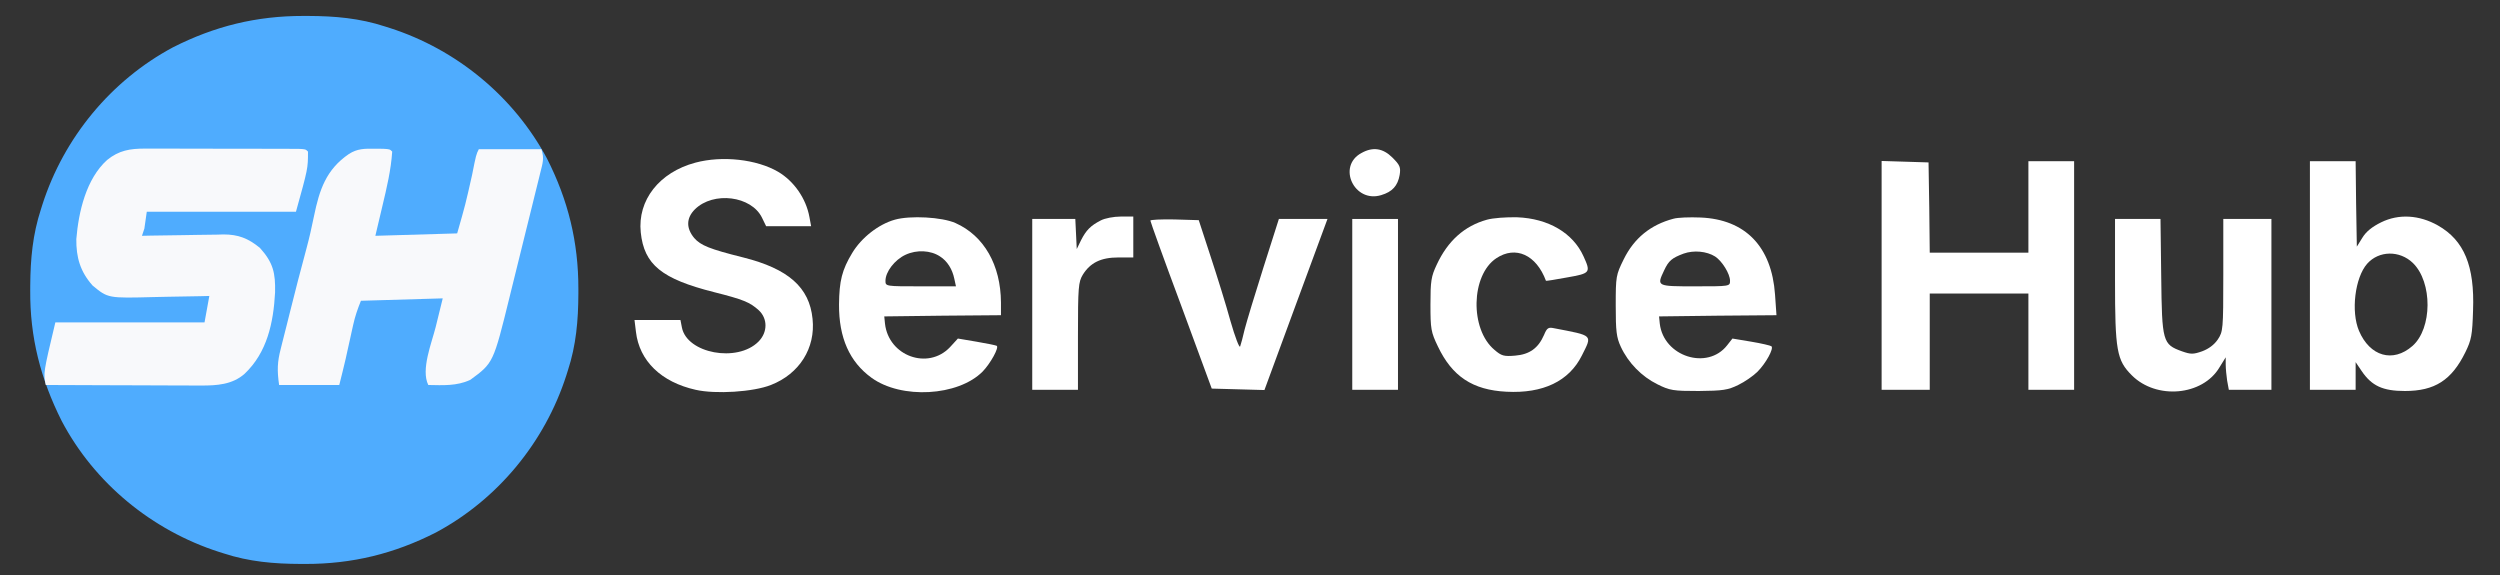
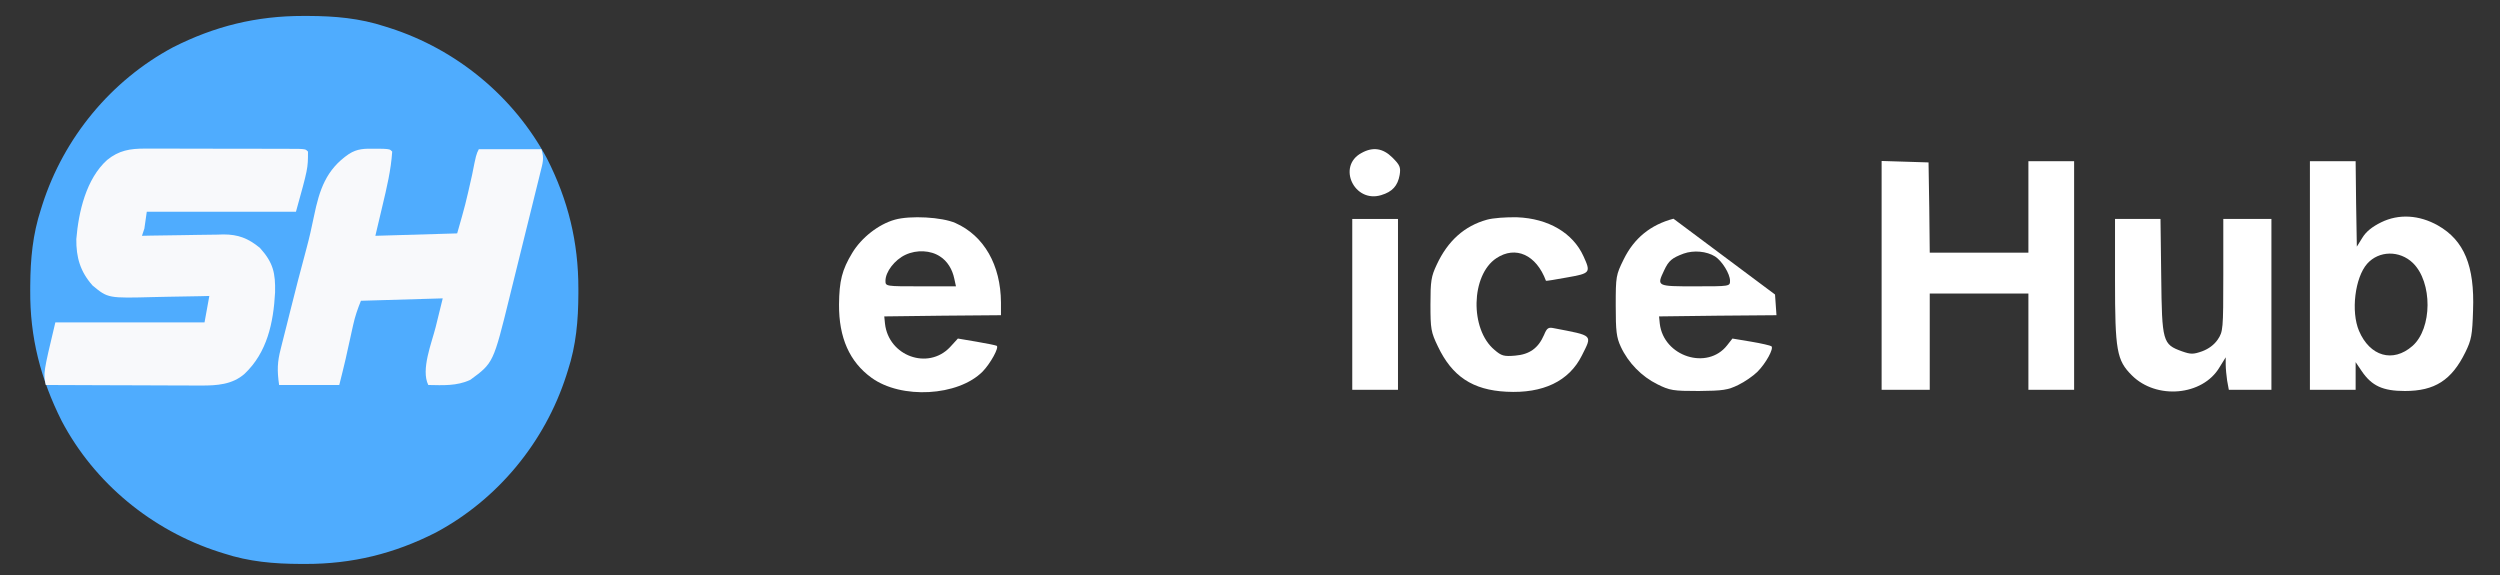
<svg xmlns="http://www.w3.org/2000/svg" version="1.1" width="1039" height="239">
  <rect width="100%" height="100%" fill="#333333" stroke="none" />
  <path d="M0 0 C0.683 0.001 1.366 0.001 2.069 0.002 C13.112 0.042 23.395 0.93 33.938 4.375 C34.958 4.696 34.958 4.696 35.999 5.024 C63.723 13.952 87.475 33.491 101.249 59.22 C110.069 76.562 114.339 93.982 114.312 113.438 C114.312 114.12 114.311 114.803 114.311 115.507 C114.27 126.549 113.383 136.832 109.938 147.375 C109.723 148.055 109.509 148.735 109.288 149.436 C100.361 177.16 80.822 200.913 55.093 214.687 C37.75 223.506 20.33 227.776 0.875 227.75 C0.192 227.749 -0.491 227.749 -1.194 227.748 C-12.237 227.708 -22.52 226.82 -33.062 223.375 C-33.743 223.161 -34.423 222.946 -35.124 222.726 C-62.864 213.793 -86.805 194.189 -100.425 168.328 C-109.178 150.906 -113.654 133.546 -113.5 114.062 C-113.497 113.39 -113.494 112.717 -113.491 112.024 C-113.418 101.035 -112.482 90.84 -109.062 80.375 C-108.741 79.355 -108.741 79.355 -108.413 78.314 C-99.486 50.59 -79.947 26.837 -54.218 13.063 C-36.875 4.244 -19.455 -0.026 0 0 Z " fill="#4FACFE" transform="translate(126.062,6.625)" />
  <path d="M0 0 C0.721 -0.002 1.442 -0.004 2.185 -0.006 C4.555 -0.009 6.925 0.001 9.296 0.012 C10.945 0.014 12.595 0.014 14.245 0.014 C17.694 0.015 21.144 0.024 24.594 0.037 C29.025 0.054 33.456 0.058 37.887 0.057 C41.289 0.057 44.691 0.063 48.094 0.07 C49.728 0.073 51.363 0.075 52.998 0.076 C55.275 0.078 57.551 0.087 59.828 0.098 C61.125 0.101 62.423 0.105 63.759 0.109 C66.655 0.243 66.655 0.243 67.655 1.243 C67.655 8.243 67.655 8.243 62.655 26.243 C42.195 26.243 21.735 26.243 0.655 26.243 C0.325 28.553 -0.005 30.863 -0.345 33.243 C-0.675 34.233 -1.005 35.223 -1.345 36.243 C-0.145 36.217 1.056 36.191 2.292 36.164 C6.772 36.073 11.252 36.016 15.733 35.968 C17.667 35.943 19.601 35.909 21.535 35.866 C24.325 35.805 27.114 35.777 29.905 35.755 C30.761 35.729 31.616 35.703 32.498 35.676 C38.743 35.674 42.804 37.298 47.655 41.243 C53.215 47.387 54.174 51.735 53.972 59.844 C53.291 72.433 50.665 84.758 41.28 93.618 C36.208 98.09 29.749 98.493 23.251 98.47 C22.548 98.47 21.845 98.471 21.12 98.471 C18.82 98.469 16.521 98.454 14.222 98.438 C12.617 98.434 11.013 98.432 9.409 98.43 C5.205 98.422 1.002 98.402 -3.202 98.38 C-7.499 98.36 -11.796 98.351 -16.093 98.341 C-24.51 98.319 -32.927 98.285 -41.345 98.243 C-42.345 93.243 -42.345 93.243 -37.345 72.243 C-16.885 72.243 3.575 72.243 24.655 72.243 C25.315 68.613 25.975 64.983 26.655 61.243 C25.46 61.274 24.266 61.306 23.034 61.338 C18.567 61.447 14.101 61.516 9.633 61.573 C7.705 61.603 5.778 61.643 3.851 61.696 C-15.473 62.206 -15.473 62.206 -21.872 56.902 C-27.005 51.118 -28.707 45.216 -28.626 37.61 C-27.676 26.235 -24.563 12.648 -15.845 4.743 C-10.886 0.72 -6.308 -0.007 0 0 Z " fill="#F8F9FB" transform="translate(60.345,61.757)" />
  <path d="M0 0 C1.738 0.01 1.738 0.01 3.512 0.02 C6.312 0.188 6.312 0.188 7.312 1.188 C6.802 8.896 5.038 16.251 3.25 23.75 C2.281 27.854 1.311 31.959 0.312 36.188 C11.533 35.858 22.753 35.528 34.312 35.188 C37.761 23.118 37.761 23.118 40.5 10.938 C42.193 2.427 42.193 2.427 43.312 0.188 C51.892 0.188 60.472 0.188 69.312 0.188 C70.608 4.075 69.817 6.081 68.837 10.055 C68.584 11.097 68.584 11.097 68.325 12.16 C67.763 14.463 67.188 16.763 66.613 19.062 C66.217 20.668 65.822 22.274 65.427 23.881 C64.596 27.255 63.759 30.627 62.917 33.999 C61.846 38.292 60.788 42.588 59.734 46.885 C58.917 50.209 58.095 53.53 57.27 56.851 C56.878 58.433 56.488 60.015 56.1 61.597 C49.347 89.04 49.347 89.04 39.75 96.062 C34.091 98.674 28.429 98.294 22.312 98.188 C19.145 91.853 23.759 80.624 25.375 74.125 C26.344 70.186 27.314 66.246 28.312 62.188 C17.093 62.517 5.872 62.847 -5.688 63.188 C-7.095 66.707 -8.108 69.585 -8.906 73.207 C-9.116 74.147 -9.326 75.088 -9.543 76.057 C-9.862 77.514 -9.862 77.514 -10.188 79 C-10.614 80.923 -11.041 82.847 -11.469 84.77 C-11.655 85.617 -11.841 86.465 -12.033 87.339 C-12.867 90.967 -13.785 94.576 -14.688 98.188 C-22.938 98.188 -31.188 98.188 -39.688 98.188 C-40.547 92.172 -40.454 88.677 -38.992 83.078 C-38.804 82.318 -38.617 81.558 -38.423 80.774 C-37.815 78.325 -37.189 75.882 -36.562 73.438 C-36.14 71.751 -35.719 70.063 -35.298 68.376 C-33.04 59.349 -30.735 50.332 -28.291 41.353 C-27.092 36.911 -26.1 32.456 -25.18 27.949 C-22.952 17.146 -20.201 8.679 -10.688 2.188 C-7.14 -0.08 -4.163 -0.051 0 0 Z " fill="#F8F9FB" transform="translate(155.688,61.812)" />
  <g transform="translate(0,239) scale(0.1,-0.1)" fill="#ffffff" stroke="none">
    <path d="M5658 1754 c-102 -55 -30 -209 82 -175 47 14 69 39 77 84 5 32 1 41 -30 72 -39 39 -81 46 -129 19z" />
-     <path d="M2890 1714 c-150 -40 -241 -156 -227 -290 14 -134 87 -193 304 -248 123 -31 149 -42 186 -75 38 -35 38 -92 -1 -131 -88 -88 -297 -49 -318 59 l-6 31 -96 0 -95 0 6 -49 c14 -121 105 -209 248 -241 83 -19 240 -9 313 20 118 46 186 153 173 275 -13 131 -101 208 -288 255 -140 35 -177 50 -204 81 -34 41 -33 83 3 119 77 76 235 56 279 -35 l17 -35 93 0 94 0 -7 38 c-14 77 -64 149 -130 188 -89 52 -232 68 -344 38z" />
    <path d="M7820 1245 l0 -475 100 0 100 0 0 200 0 200 205 0 205 0 0 -200 0 -200 95 0 95 0 0 475 0 475 -95 0 -95 0 0 -190 0 -190 -205 0 -205 0 -2 188 -3 187 -97 3 -98 3 0 -476z" />
    <path d="M9600 1245 l0 -475 95 0 95 0 0 57 0 58 25 -37 c42 -62 88 -83 180 -83 124 0 194 45 251 161 25 51 29 71 32 174 7 185 -37 291 -146 353 -78 44 -163 49 -236 13 -37 -18 -63 -39 -78 -64 l-23 -37 -3 178 -2 177 -95 0 -95 0 0 -475z m428 52 c82 -80 81 -272 -2 -345 -81 -71 -177 -43 -222 63 -34 80 -17 221 34 279 49 55 135 56 190 3z" />
    <path d="M3719 1477 c-68 -19 -139 -75 -177 -138 -43 -71 -54 -117 -55 -214 -1 -139 44 -239 135 -305 124 -90 360 -77 462 26 32 33 70 101 58 107 -4 2 -42 10 -84 17 l-77 13 -33 -36 c-91 -96 -255 -37 -270 98 l-3 30 243 3 242 2 0 53 c-1 155 -70 277 -189 330 -56 25 -188 32 -252 14z m188 -153 c30 -19 51 -53 59 -92 l7 -32 -147 0 c-145 0 -146 0 -146 23 0 37 38 87 83 108 47 22 105 19 144 -7z" />
-     <path d="M4575 1474 c-43 -22 -61 -41 -82 -82 l-18 -37 -3 63 -3 62 -89 0 -90 0 0 -355 0 -355 95 0 95 0 0 223 c0 204 2 225 20 255 31 50 75 72 148 72 l62 0 0 85 0 85 -52 0 c-29 0 -66 -7 -83 -16z" />
    <path d="M6180 1477 c-94 -26 -163 -88 -209 -187 -23 -49 -26 -67 -26 -165 0 -102 2 -115 31 -175 59 -124 144 -181 285 -188 152 -8 260 44 313 150 44 88 50 82 -116 114 -23 5 -29 1 -41 -28 -24 -55 -60 -81 -120 -86 -47 -4 -57 -1 -86 24 -103 86 -98 311 8 381 80 53 166 14 206 -94 1 -1 40 5 88 14 97 17 99 20 68 88 -44 97 -146 157 -276 162 -45 1 -100 -3 -125 -10z" />
-     <path d="M6955 1481 c-95 -25 -164 -81 -207 -169 -32 -65 -33 -70 -33 -192 0 -107 3 -132 21 -171 31 -67 87 -124 152 -156 52 -26 66 -28 172 -28 101 1 121 4 164 25 27 13 63 38 80 55 35 35 69 97 58 106 -4 3 -42 12 -84 19 l-78 13 -22 -28 c-82 -105 -264 -47 -280 90 l-3 30 244 3 244 2 -6 86 c-14 199 -123 312 -309 320 -46 2 -96 0 -113 -5z m173 -157 c29 -19 62 -72 62 -101 0 -23 -1 -23 -145 -23 -161 0 -160 0 -129 66 19 41 33 52 81 70 42 15 96 10 131 -12z" />
-     <path d="M4781 1473 c0 -4 57 -163 128 -353 l127 -345 110 -3 109 -3 131 356 131 355 -101 0 -101 0 -64 -201 c-35 -110 -70 -226 -78 -257 -7 -31 -16 -64 -19 -72 -3 -8 -21 39 -40 105 -18 66 -56 188 -83 270 l-49 150 -101 3 c-56 1 -101 -1 -100 -5z" />
+     <path d="M6955 1481 c-95 -25 -164 -81 -207 -169 -32 -65 -33 -70 -33 -192 0 -107 3 -132 21 -171 31 -67 87 -124 152 -156 52 -26 66 -28 172 -28 101 1 121 4 164 25 27 13 63 38 80 55 35 35 69 97 58 106 -4 3 -42 12 -84 19 l-78 13 -22 -28 c-82 -105 -264 -47 -280 90 l-3 30 244 3 244 2 -6 86 z m173 -157 c29 -19 62 -72 62 -101 0 -23 -1 -23 -145 -23 -161 0 -160 0 -129 66 19 41 33 52 81 70 42 15 96 10 131 -12z" />
    <path d="M5620 1125 l0 -355 95 0 95 0 0 355 0 355 -95 0 -95 0 0 -355z" />
    <path d="M8790 1227 c0 -295 7 -334 70 -397 102 -102 294 -85 364 33 l26 42 0 -30 c0 -16 3 -47 6 -67 l7 -38 88 0 89 0 0 355 0 355 -100 0 -100 0 0 -234 c0 -226 -1 -234 -23 -267 -15 -22 -38 -39 -65 -49 -37 -13 -47 -13 -84 0 -80 29 -83 39 -86 311 l-3 239 -95 0 -94 0 0 -253z" />
  </g>
</svg>